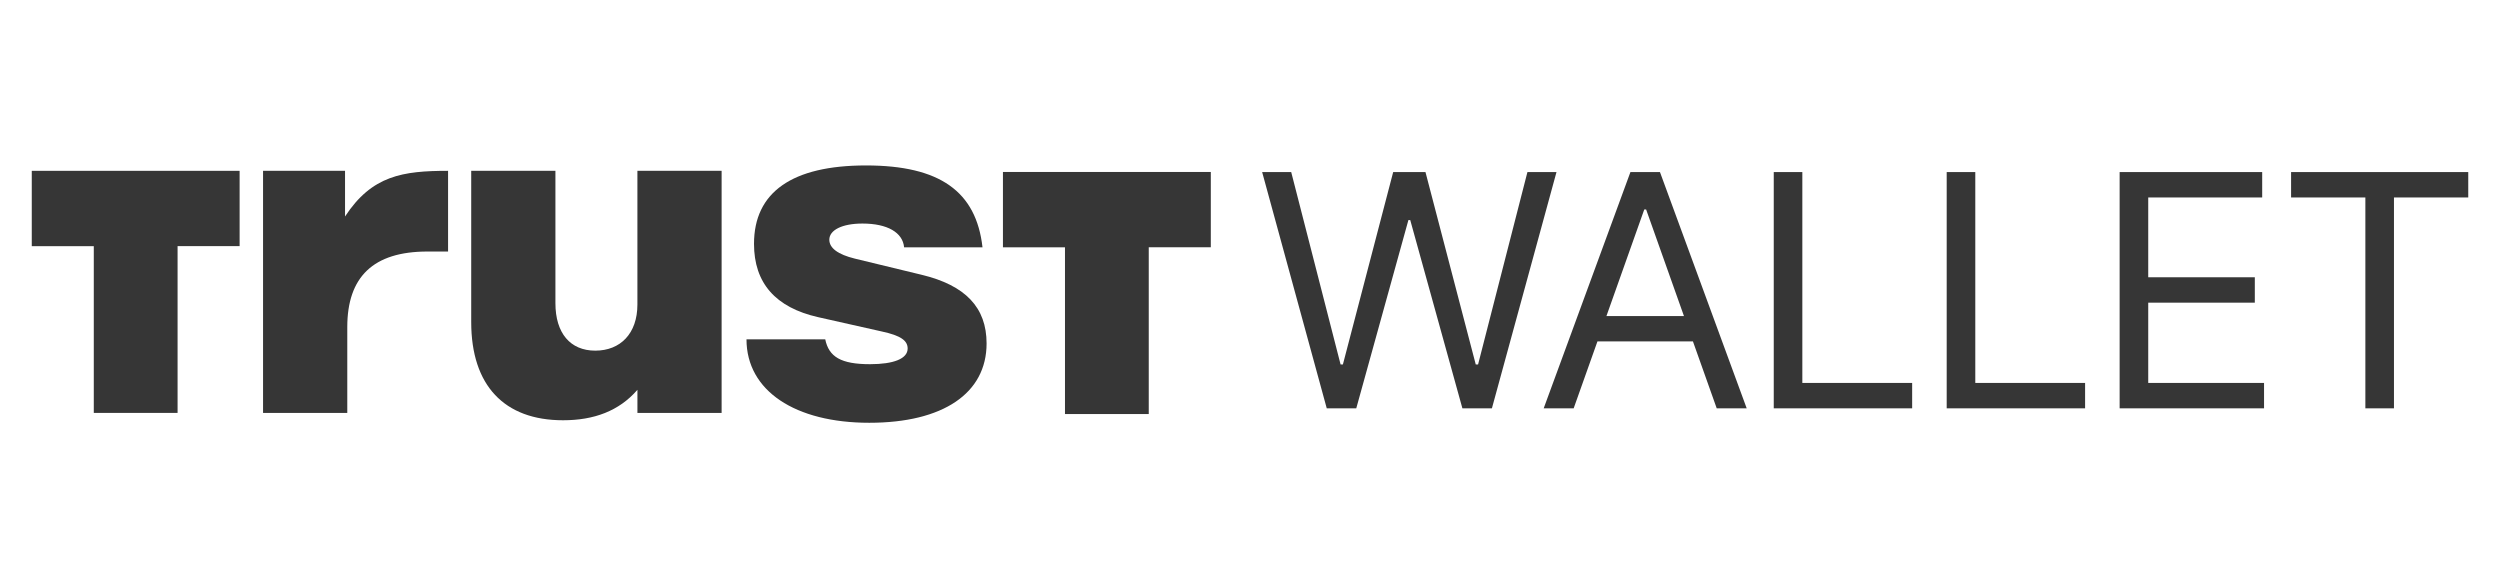
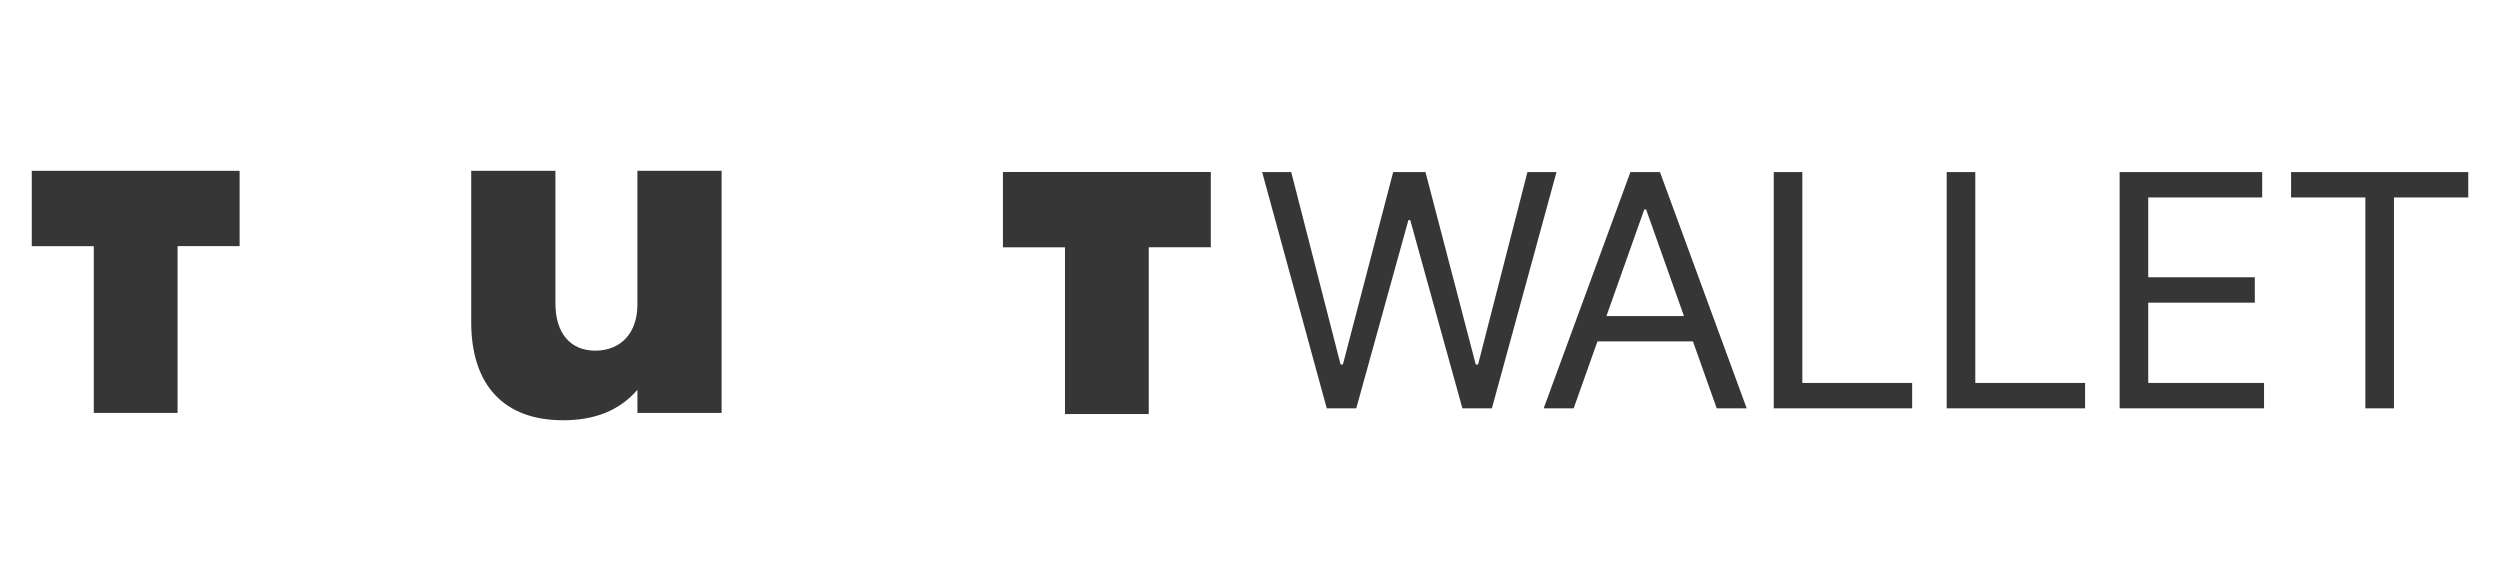
<svg xmlns="http://www.w3.org/2000/svg" fill="none" viewBox="0 0 136 32" height="32" width="136">
-   <path fill="#363636" d="M14.31 9.293H18.77V11.777C20.232 9.545 21.913 9.293 24.375 9.293V13.683H23.254C20.304 13.683 18.892 15.062 18.892 17.796V22.462H14.31V9.293Z" />
  <path fill="#363636" d="M39.257 22.462H34.676V21.206C33.675 22.36 32.312 22.862 30.631 22.862C27.439 22.862 25.634 20.98 25.634 17.52V9.293H30.215V16.493C30.215 18.122 31.02 19.075 32.383 19.075C33.748 19.075 34.675 18.146 34.675 16.567V9.293H39.256V22.462H39.257Z" />
-   <path fill="#363636" d="M40.602 18.458H44.893C45.088 19.411 45.746 19.812 47.329 19.812C48.621 19.812 49.376 19.512 49.376 18.96C49.376 18.533 49.011 18.256 47.964 18.031L44.504 17.253C42.188 16.728 41.018 15.398 41.018 13.265C41.018 10.455 43.089 9 47.11 9C51.131 9 53.105 10.418 53.448 13.454H49.183C49.111 12.652 48.281 12.161 46.917 12.161C45.821 12.161 45.115 12.512 45.115 13.04C45.115 13.491 45.577 13.842 46.505 14.069L50.136 14.948C52.523 15.523 53.67 16.729 53.67 18.684C53.67 21.394 51.306 22.999 47.287 22.999C43.268 22.999 40.609 21.268 40.609 18.458H40.604H40.602Z" />
  <path fill="#363636" d="M65.868 13.451V9.355H54.56V13.454H57.935V22.524H62.492V13.451H65.868Z" />
  <path fill="#363636" d="M13.035 13.389V9.293H1.728V13.392H5.102V22.462H9.66V13.389H13.035Z" />
  <path fill="#363636" d="M72.175 22.212L68.661 9.362H70.242L72.928 19.828H73.053L75.789 9.362H77.546L80.281 19.828H80.407L83.092 9.362H84.673L81.16 22.212H79.554L76.717 11.972H76.617L73.781 22.212H72.175ZM85.608 22.212H83.977L88.695 9.362H90.302L95.02 22.212H93.389L92.096 18.573H86.901L85.608 22.212ZM87.39 17.193H91.607L89.549 11.395H89.448L87.39 17.193ZM96.492 22.212V9.362H98.047V20.832H104.021V22.212H96.492ZM105.9 22.212V9.362H107.456V20.832H113.429V22.212H105.9ZM115.308 22.212V9.362H123.063V10.743H116.864V15.085H122.662V16.465H116.864V20.832H123.164V22.212H115.308ZM124.635 10.743V9.362H134.273V10.743H130.232V22.212H128.676V10.743H124.635Z" />
</svg>